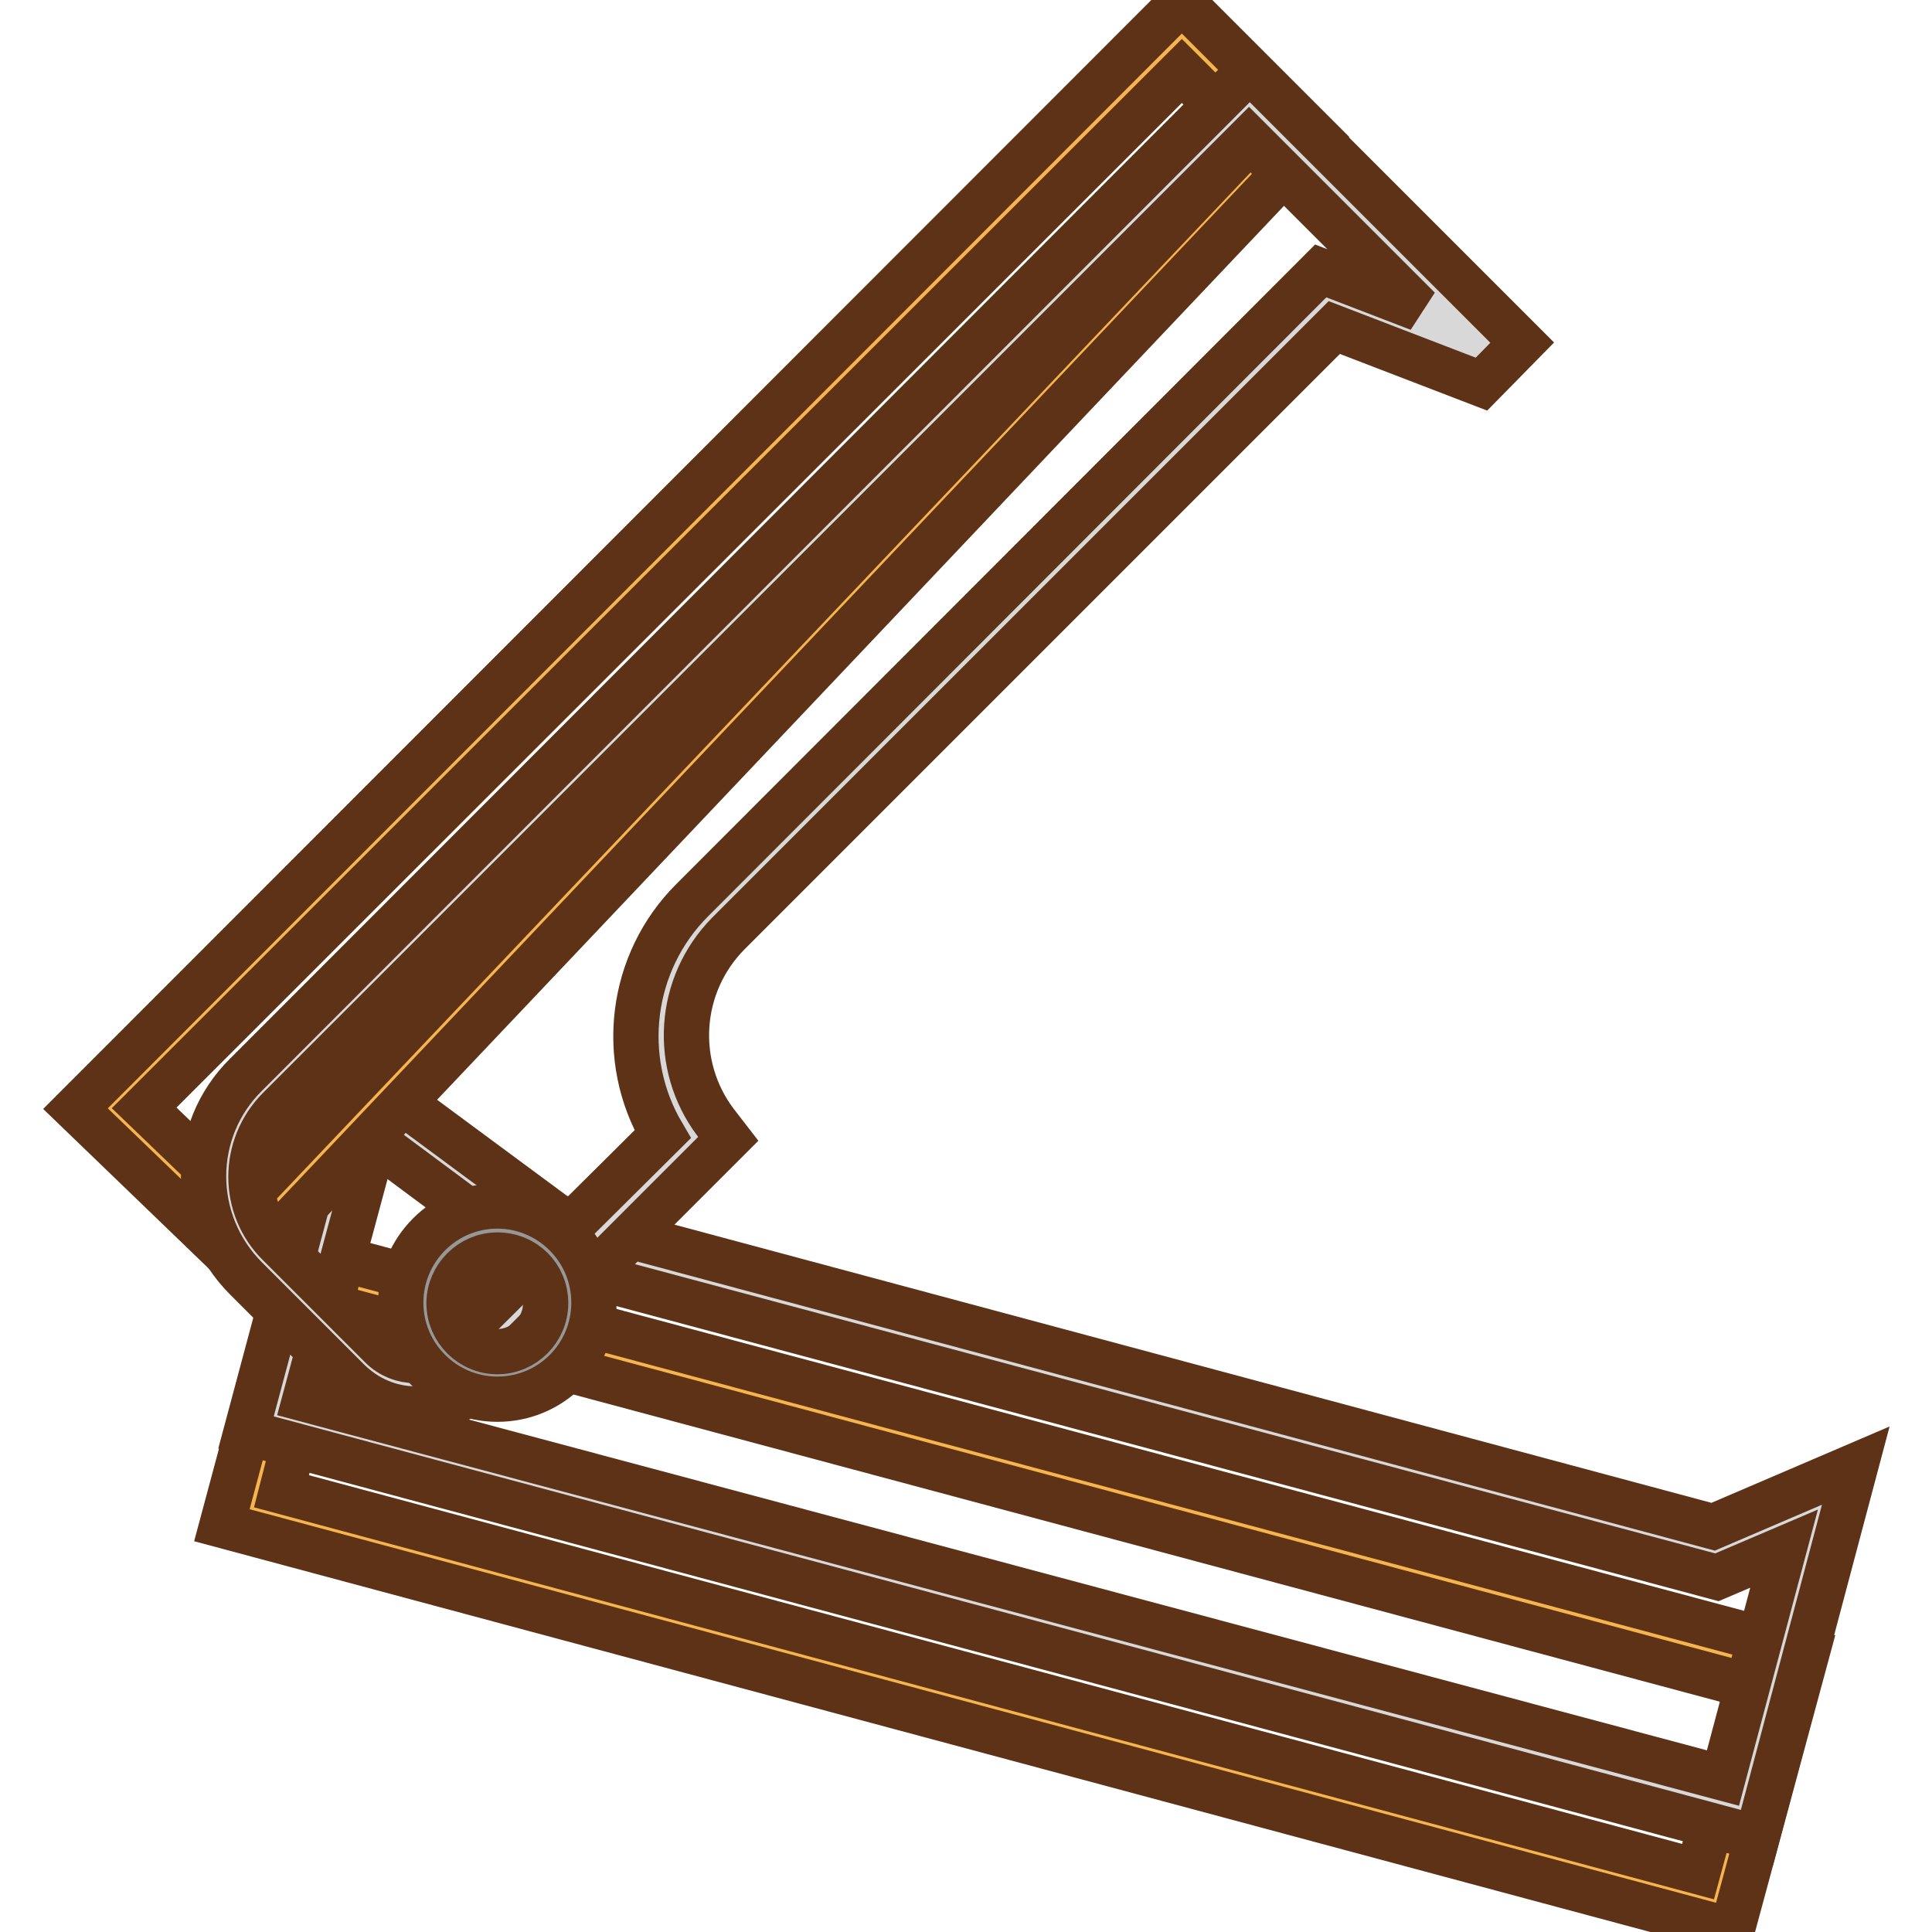
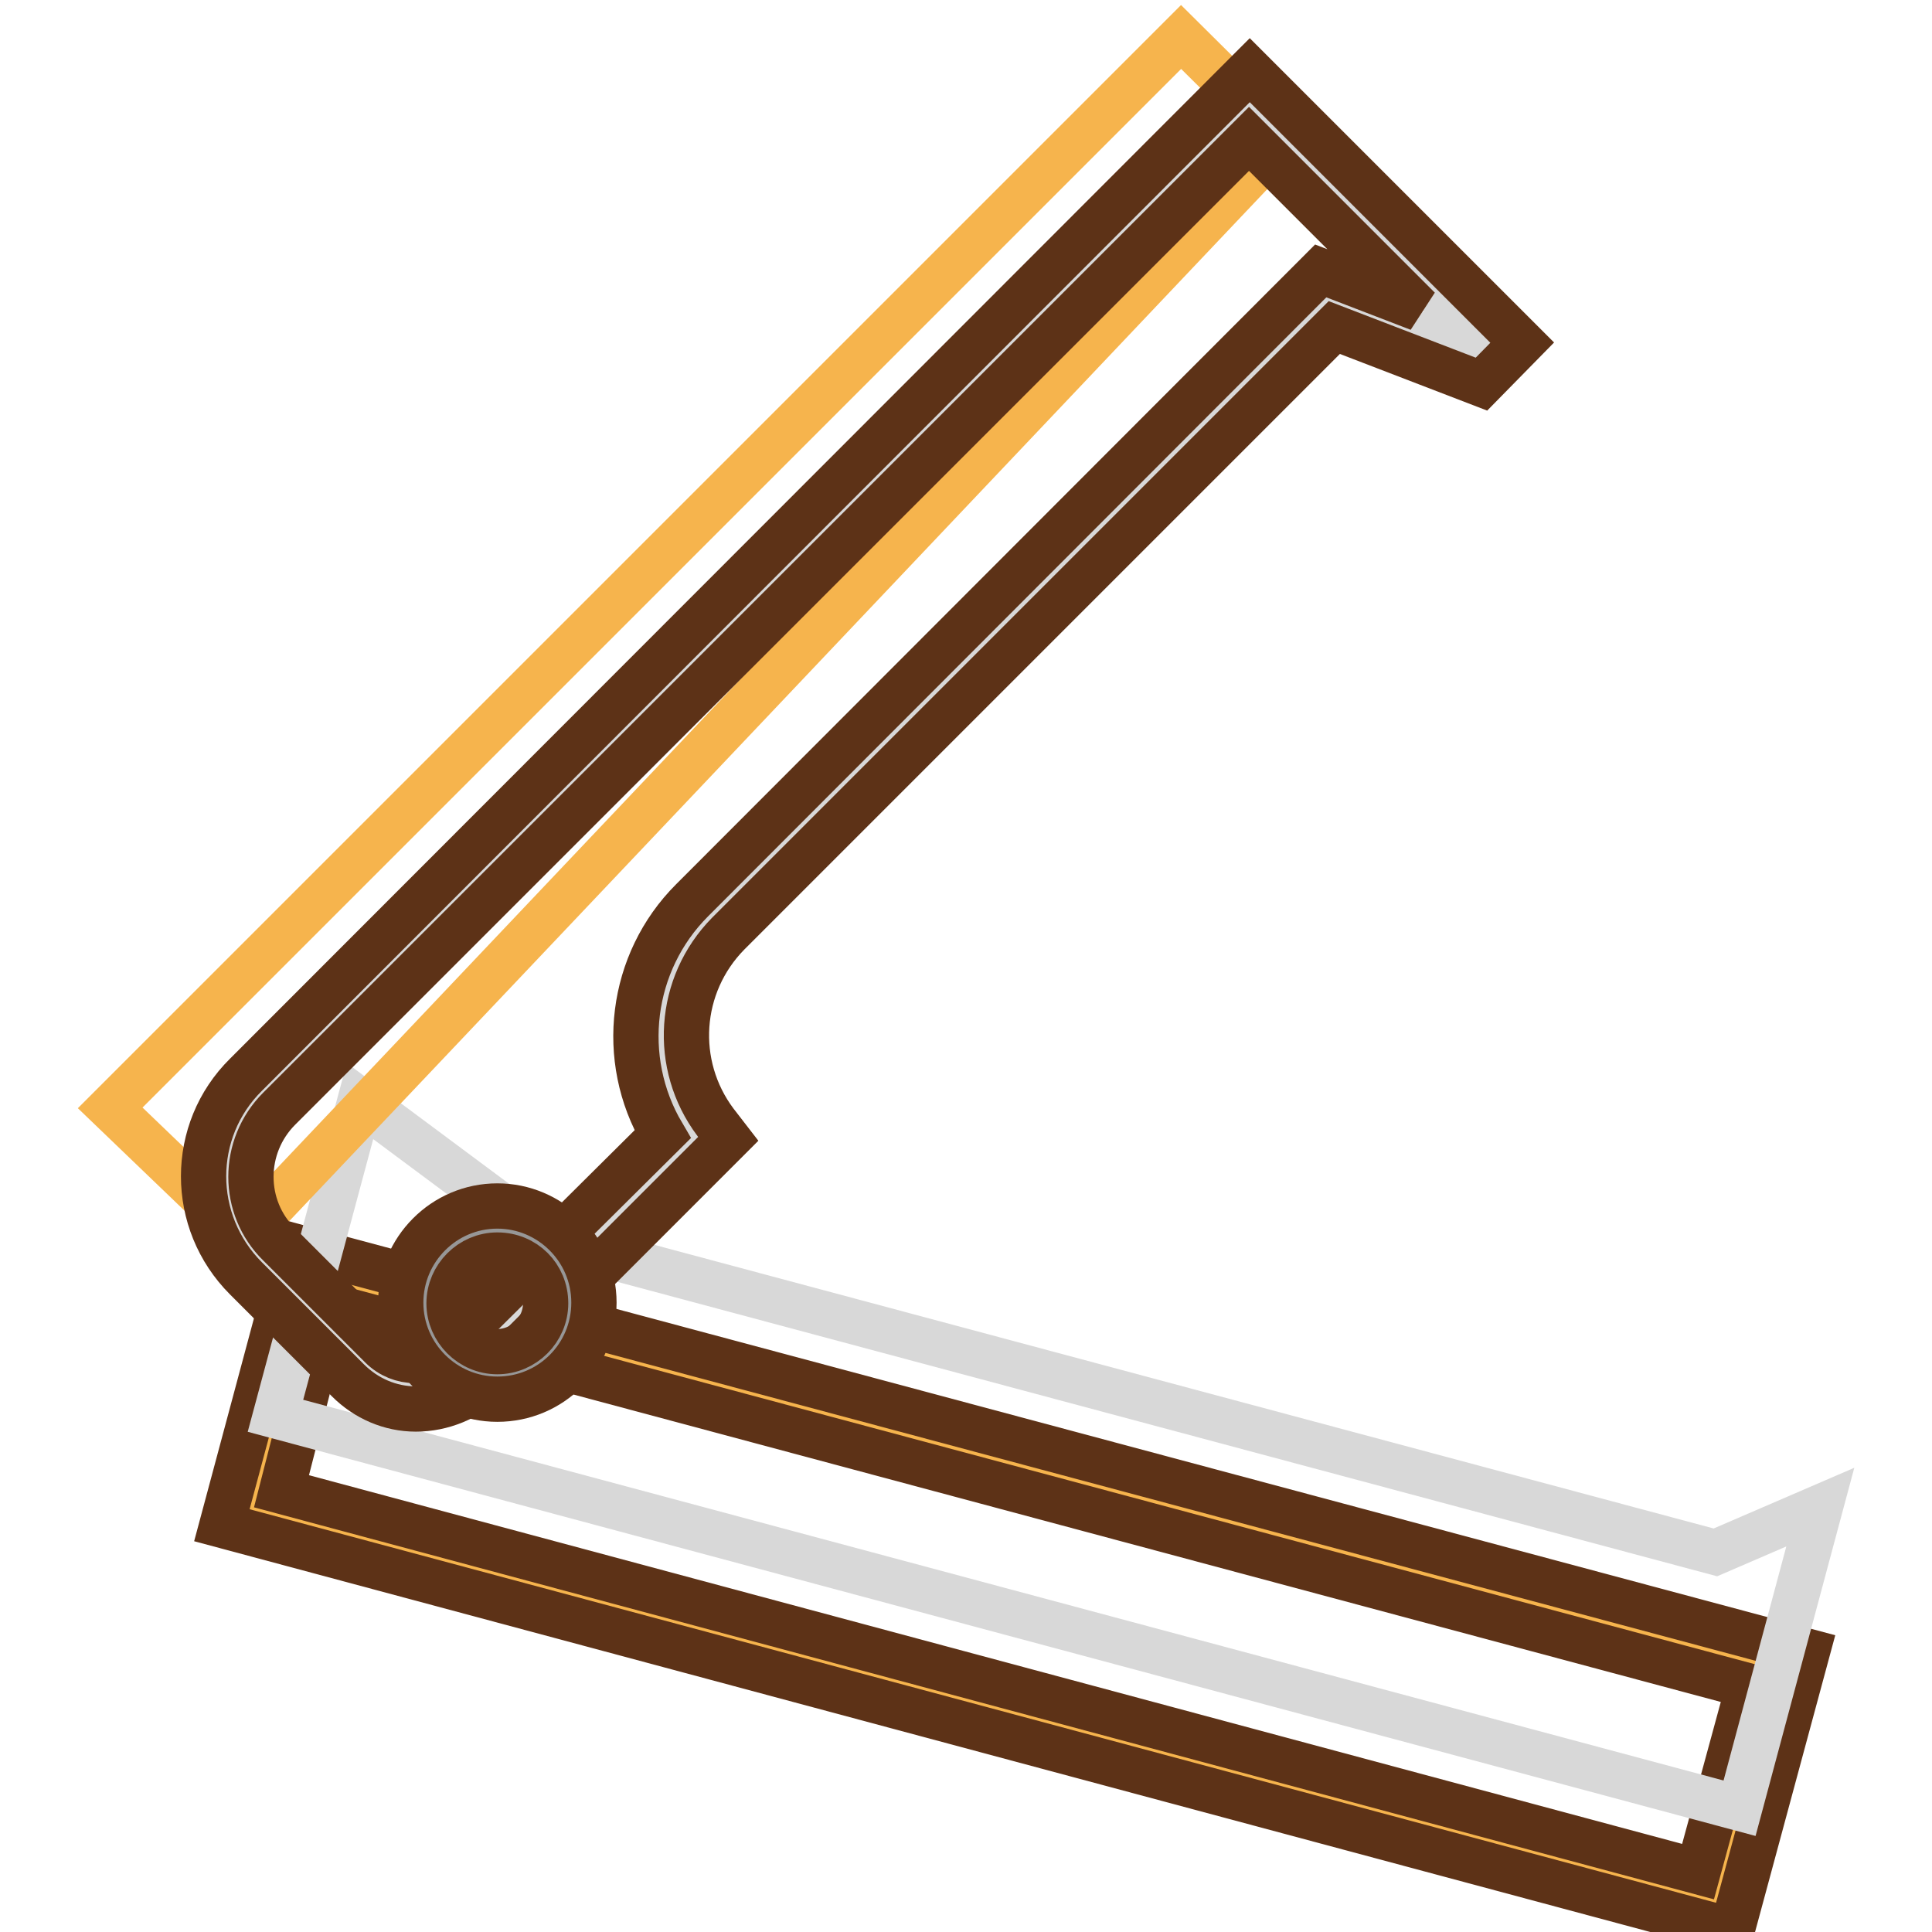
<svg xmlns="http://www.w3.org/2000/svg" version="1.1" x="0px" y="0px" viewBox="0 0 256 256" enable-background="new 0 0 256 256" xml:space="preserve">
  <g>
    <path stroke-width="6" fill-opacity="0" stroke="#f6b44d" d="M33.2,199.9l8.3-30.8l194,52l-8.3,30.8L33.2,199.9z" />
    <path stroke-width="6" fill-opacity="0" stroke="#5d3217" d="M229.5,255.8L29.4,202.1l9.9-36.9l200.2,53.6L229.5,255.8z M37.3,197.6L225,248l6.7-24.6L43.6,173 L37.3,197.6z" />
    <path stroke-width="6" fill-opacity="0" stroke="#d8d8d8" d="M47.7,145.9l-11.2,41.7l194,52l10.7-39.9l-13.9,6L72.3,164.2L47.7,145.9z" />
-     <path stroke-width="6" fill-opacity="0" stroke="#5d3217" d="M232.8,243.5L32.6,189.8l13.2-49.3l28,20.7l153.2,41.1l18.9-8.1L232.8,243.5z M40.4,185.4l187.9,50.2 l8.1-30.4l-8.9,3.8L71,167.1l-21.4-15.9L40.4,185.4z" />
    <path stroke-width="6" fill-opacity="0" stroke="#f6b44d" d="M14.6,146.8l17.7,17L170.1,18.4L156.5,4.9L14.6,146.8z" />
-     <path stroke-width="6" fill-opacity="0" stroke="#5d3217" d="M32.3,168.4L10,146.9L156.6,0.2l18,18L32.3,168.4z M19.1,146.8l13,12.5L165.7,18.5l-9.1-9.1L19.1,146.8z" />
    <path stroke-width="6" fill-opacity="0" stroke="#d8d8d8" d="M195.4,47.2l1.7-1.7l-31.6-31.6L34.8,144.6c-6.2,6.2-6.2,16.3,0,22.5l13.5,13.6c3.7,3.7,9.8,3.7,13.5,0 L92,150.6c-6.7-8.9-5.8-21.3,2.1-29.2l81.8-81.8L195.4,47.2z" />
    <path stroke-width="6" fill-opacity="0" stroke="#5d3217" d="M55.1,186.7c-3.4,0-6.6-1.4-9-3.8l-13.5-13.5c-7.5-7.5-7.5-19.6,0-27l133-133.1l36.1,36.1l-5.4,5.5 l-19.5-7.5l-80.3,80.3c-6.7,6.8-7.4,17.4-1.7,25l1.7,2.2l-31.9,31.9C62,185.3,58.6,186.7,55.1,186.7z M165.5,18.4L37,146.9 c-5,5-5,13.1,0,18c0,0,0,0,0,0l13.5,13.5c2.5,2.5,6.5,2.5,9,0l28.3-28.1c-5.9-10-4.3-22.8,3.9-31L175,35.9l13,5L165.5,18.4z" />
    <path stroke-width="6" fill-opacity="0" stroke="#979797" d="M56.4,172.7c0,5.3,4.3,9.6,9.6,9.6c5.3,0,9.6-4.3,9.6-9.6c0-5.3-4.3-9.6-9.6-9.6 C60.7,163.1,56.4,167.4,56.4,172.7z" />
    <path stroke-width="6" fill-opacity="0" stroke="#5d3217" d="M65.9,185.4c-7,0-12.8-5.7-12.8-12.8c0-7,5.7-12.8,12.8-12.8c7,0,12.8,5.7,12.8,12.8 C78.7,179.7,73,185.4,65.9,185.4L65.9,185.4z M65.9,166.3c-3.5,0-6.4,2.9-6.4,6.4s2.9,6.4,6.4,6.4c3.5,0,6.4-2.9,6.4-6.4l0,0 C72.3,169.1,69.5,166.3,65.9,166.3z" />
  </g>
</svg>